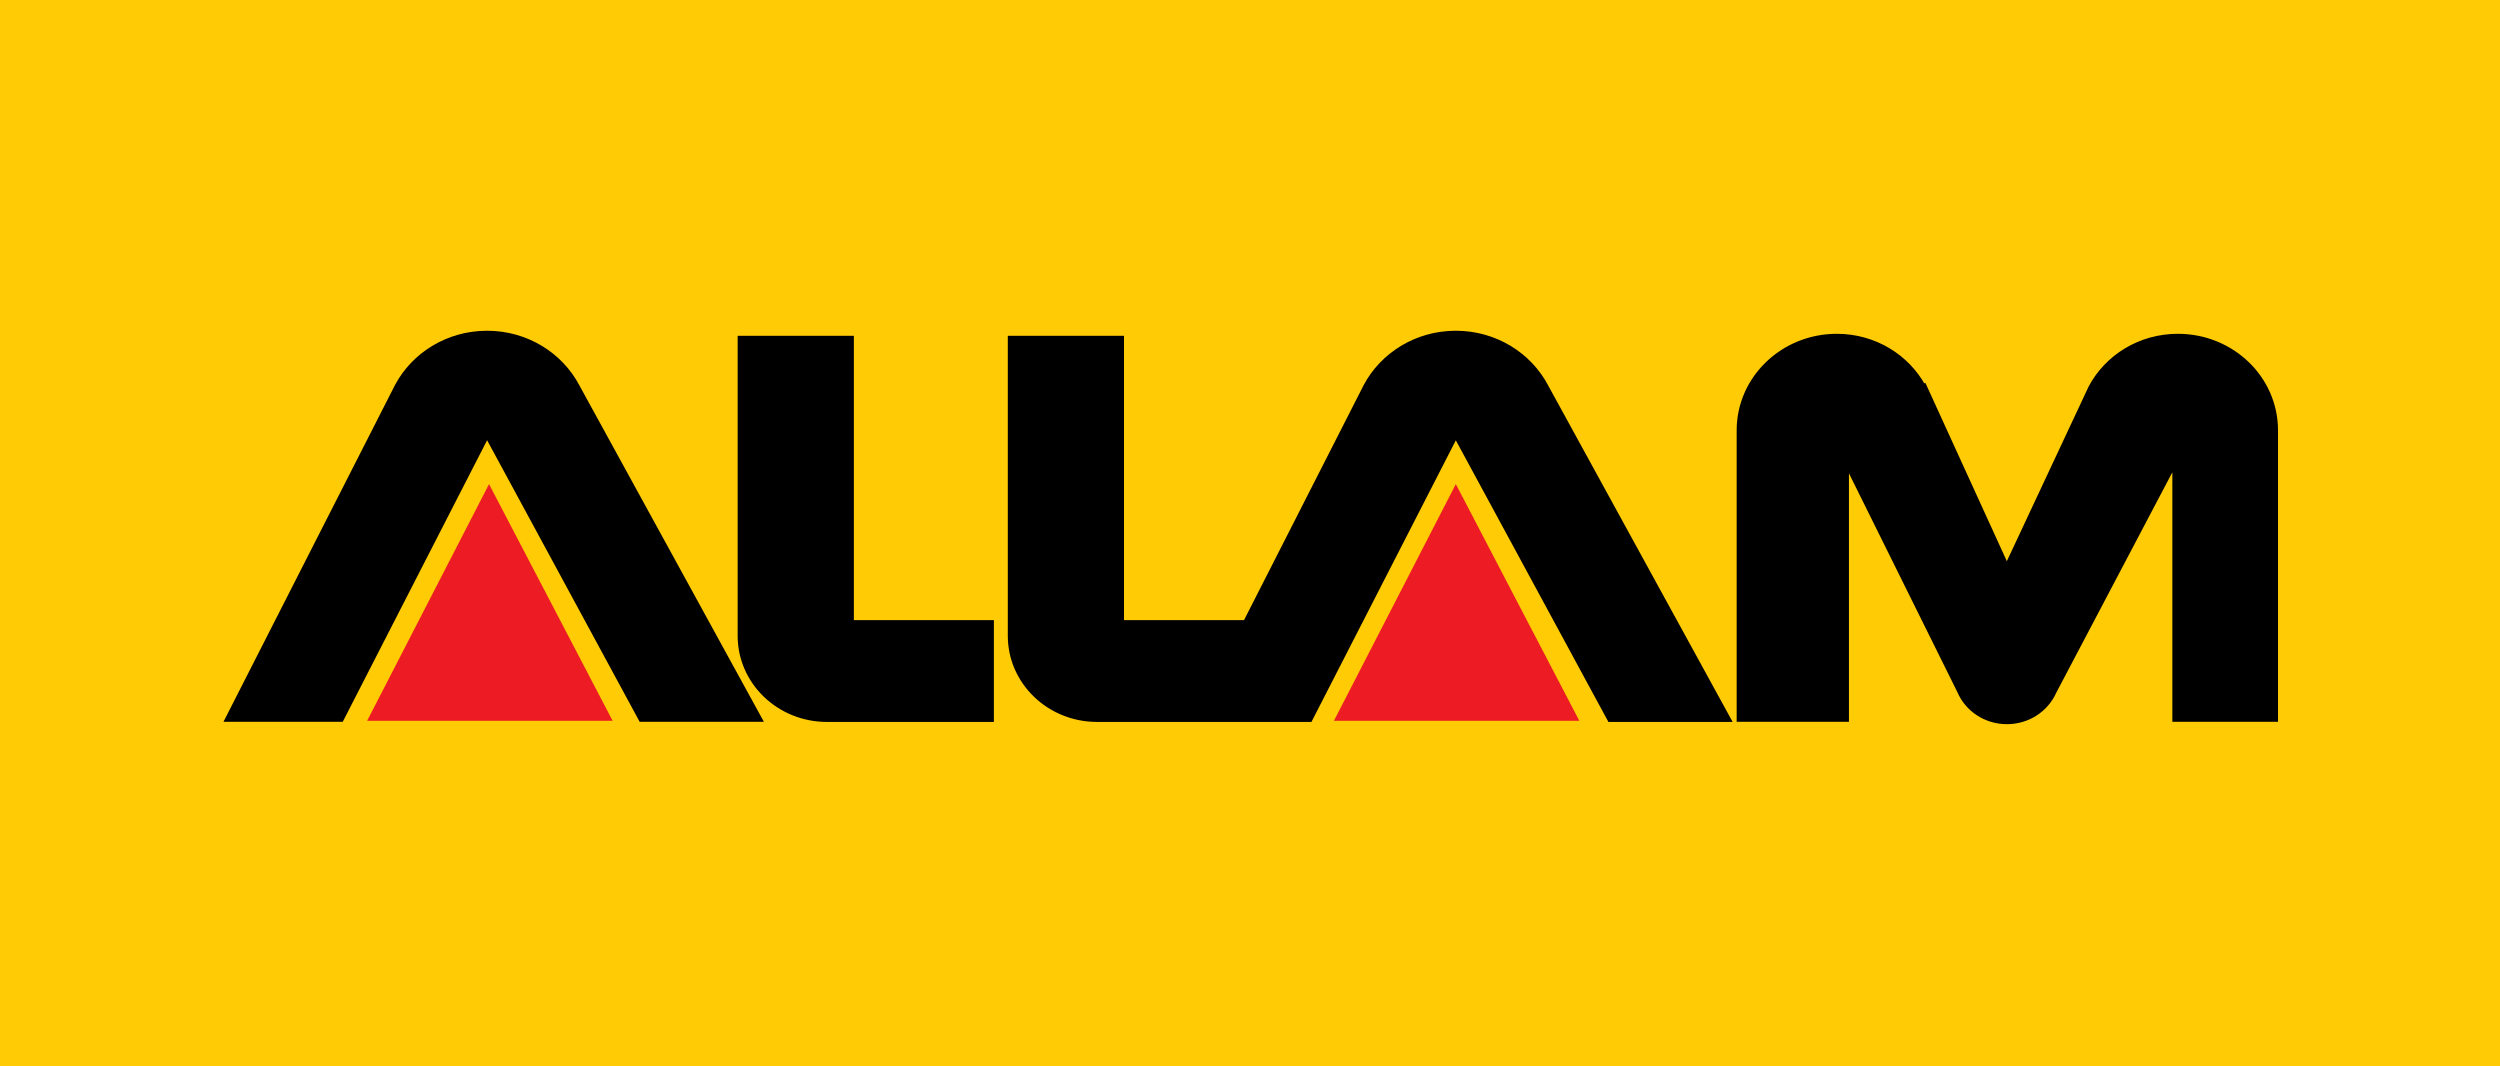
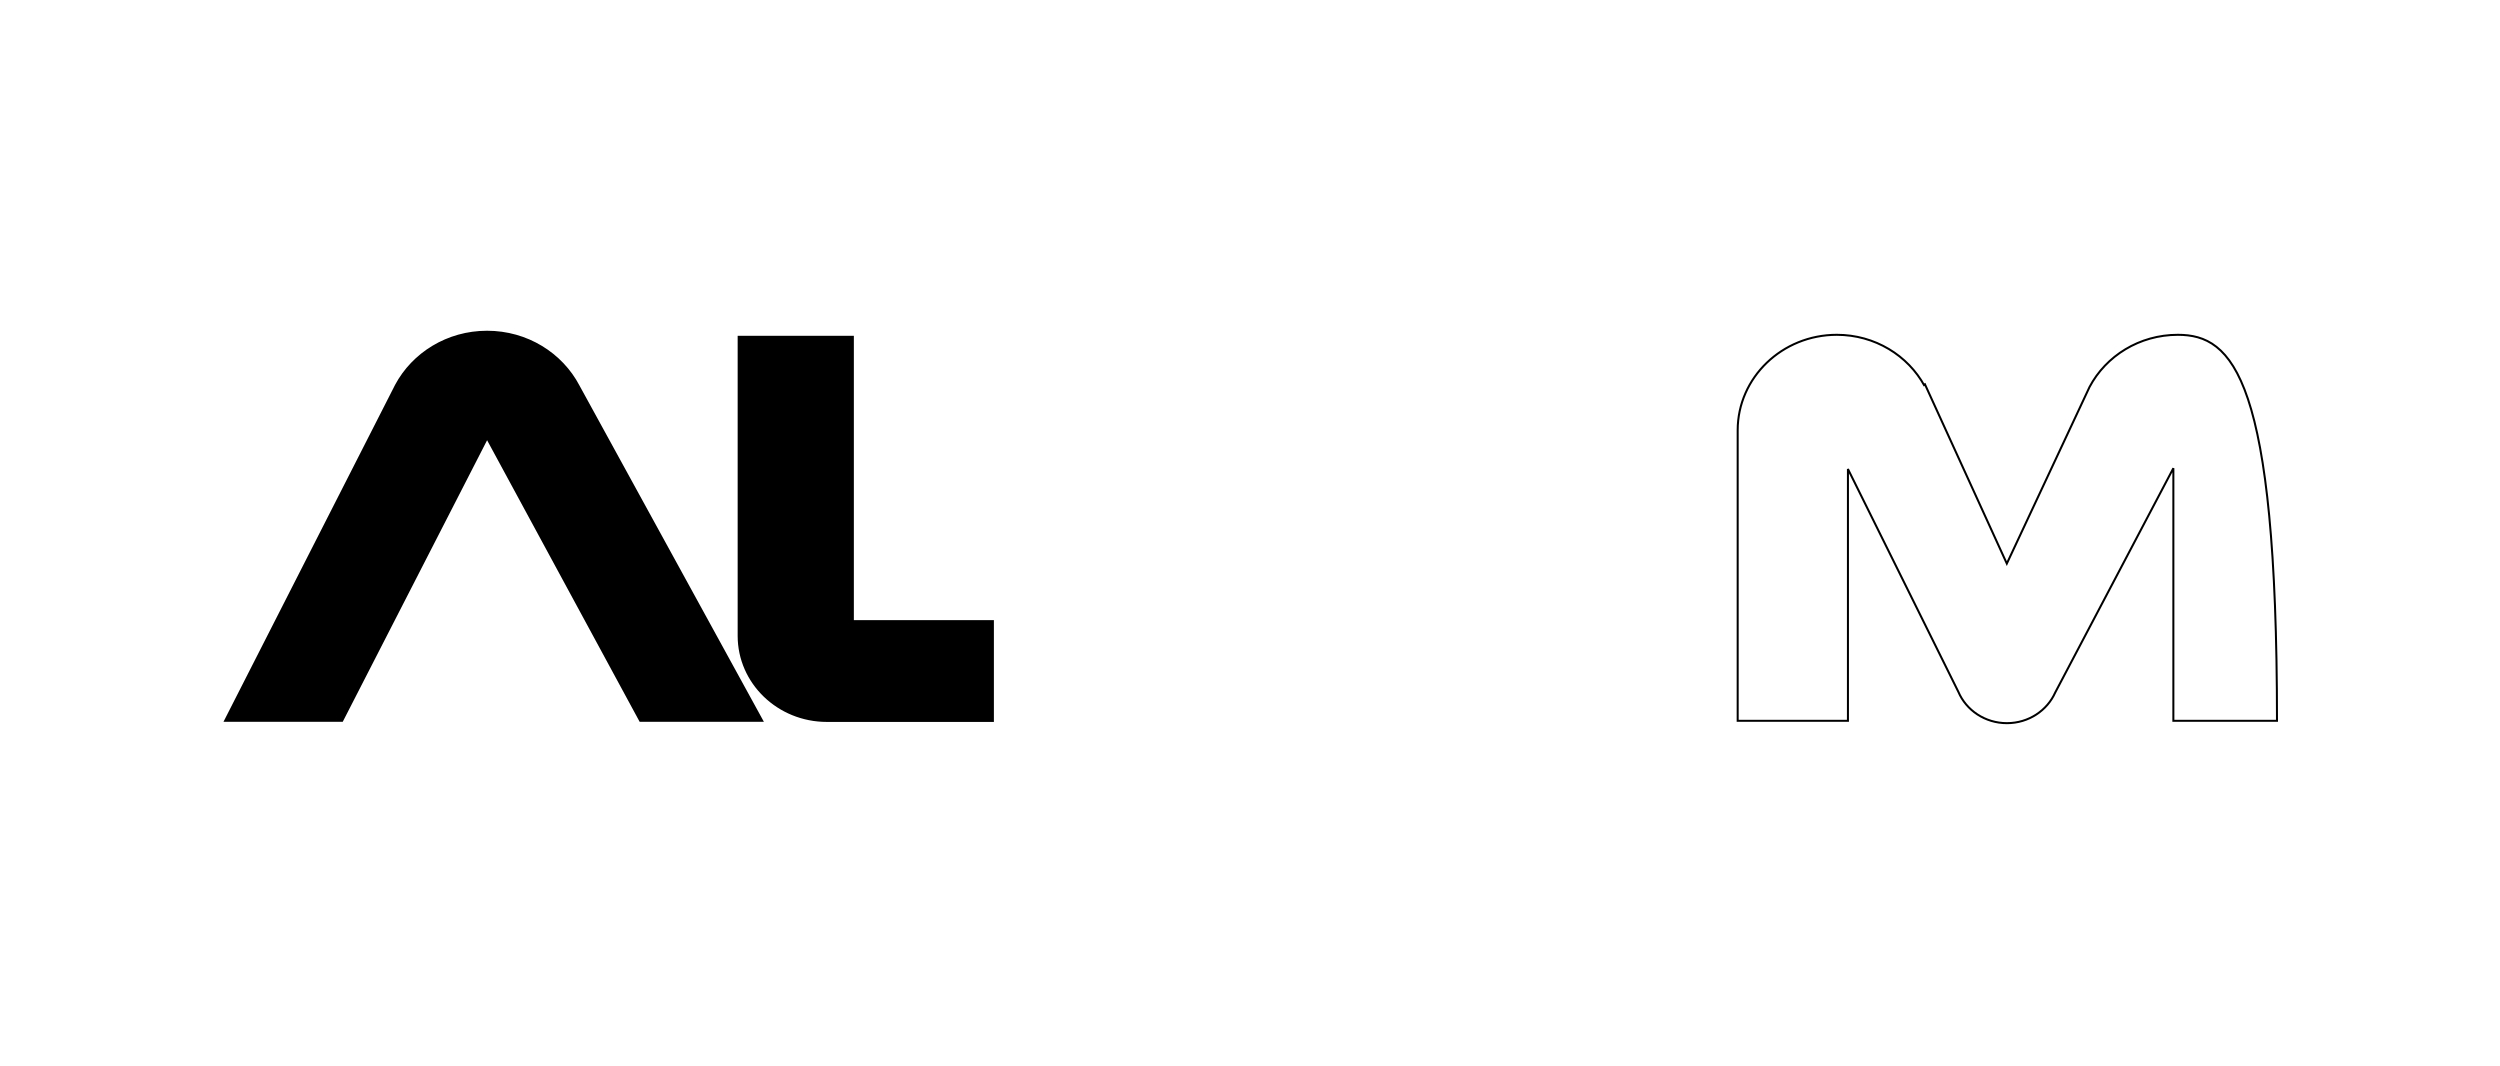
<svg xmlns="http://www.w3.org/2000/svg" width="211" height="90" viewBox="0 0 211 90" fill="none">
-   <rect width="211" height="90" fill="#FFCB05" />
  <path fill-rule="evenodd" clip-rule="evenodd" d="M48.831 32.577C47.405 29.86 44.481 28 41.109 28C37.76 28 34.853 29.837 33.419 32.524L19 60.837H28.873L41.109 36.972L54.039 60.837H64.329L48.831 32.577Z" fill="black" stroke="black" stroke-width="0.171" />
  <path fill-rule="evenodd" clip-rule="evenodd" d="M83.799 52.427H71.98V28.425H62.344V53.664C62.344 57.627 65.677 60.845 69.79 60.845H83.799V52.427Z" fill="black" stroke="black" stroke-width="0.171" />
-   <path fill-rule="evenodd" clip-rule="evenodd" d="M130.592 32.577C129.166 29.86 126.243 28 122.87 28C119.522 28 116.614 29.837 115.18 32.524L105.047 52.427H94.781V28.425H85.144V53.664C85.144 57.626 88.477 60.845 92.59 60.845H100.761H110.634L122.87 36.98L135.8 60.845H146.09L130.592 32.577Z" fill="black" stroke="black" stroke-width="0.171" />
-   <path fill-rule="evenodd" clip-rule="evenodd" d="M112.582 60.837H133.297L122.872 40.859L112.582 60.837Z" fill="#ED1C24" />
-   <path fill-rule="evenodd" clip-rule="evenodd" d="M30.984 60.837H51.707L41.275 40.859L30.984 60.837Z" fill="#ED1C24" />
-   <path fill-rule="evenodd" clip-rule="evenodd" d="M162.434 32.577C161.04 30.012 158.243 28.258 155.028 28.258C150.411 28.258 146.66 31.871 146.66 36.319V60.837H155.966V39.584L165.287 58.393C165.948 59.942 167.532 61.035 169.384 61.035C171.22 61.035 172.788 59.964 173.465 58.439L183.432 39.515V60.837H192.178V36.319C192.178 31.864 188.436 28.258 183.811 28.258C180.564 28.258 177.744 30.042 176.357 32.661L169.376 47.569L162.426 32.35" fill="black" />
-   <path d="M162.434 32.577C161.04 30.012 158.243 28.258 155.028 28.258C150.411 28.258 146.66 31.871 146.66 36.319V60.837H155.966V39.584L165.287 58.393C165.948 59.942 167.532 61.035 169.384 61.035C171.22 61.035 172.788 59.964 173.465 58.439L183.432 39.515V60.837H192.178V36.319C192.178 31.864 188.436 28.258 183.811 28.258C180.564 28.258 177.744 30.042 176.357 32.661L169.376 47.569L162.426 32.35" stroke="black" stroke-width="0.171" />
+   <path d="M162.434 32.577C161.04 30.012 158.243 28.258 155.028 28.258C150.411 28.258 146.66 31.871 146.66 36.319V60.837H155.966V39.584L165.287 58.393C165.948 59.942 167.532 61.035 169.384 61.035C171.22 61.035 172.788 59.964 173.465 58.439L183.432 39.515V60.837H192.178C192.178 31.864 188.436 28.258 183.811 28.258C180.564 28.258 177.744 30.042 176.357 32.661L169.376 47.569L162.426 32.35" stroke="black" stroke-width="0.171" />
</svg>